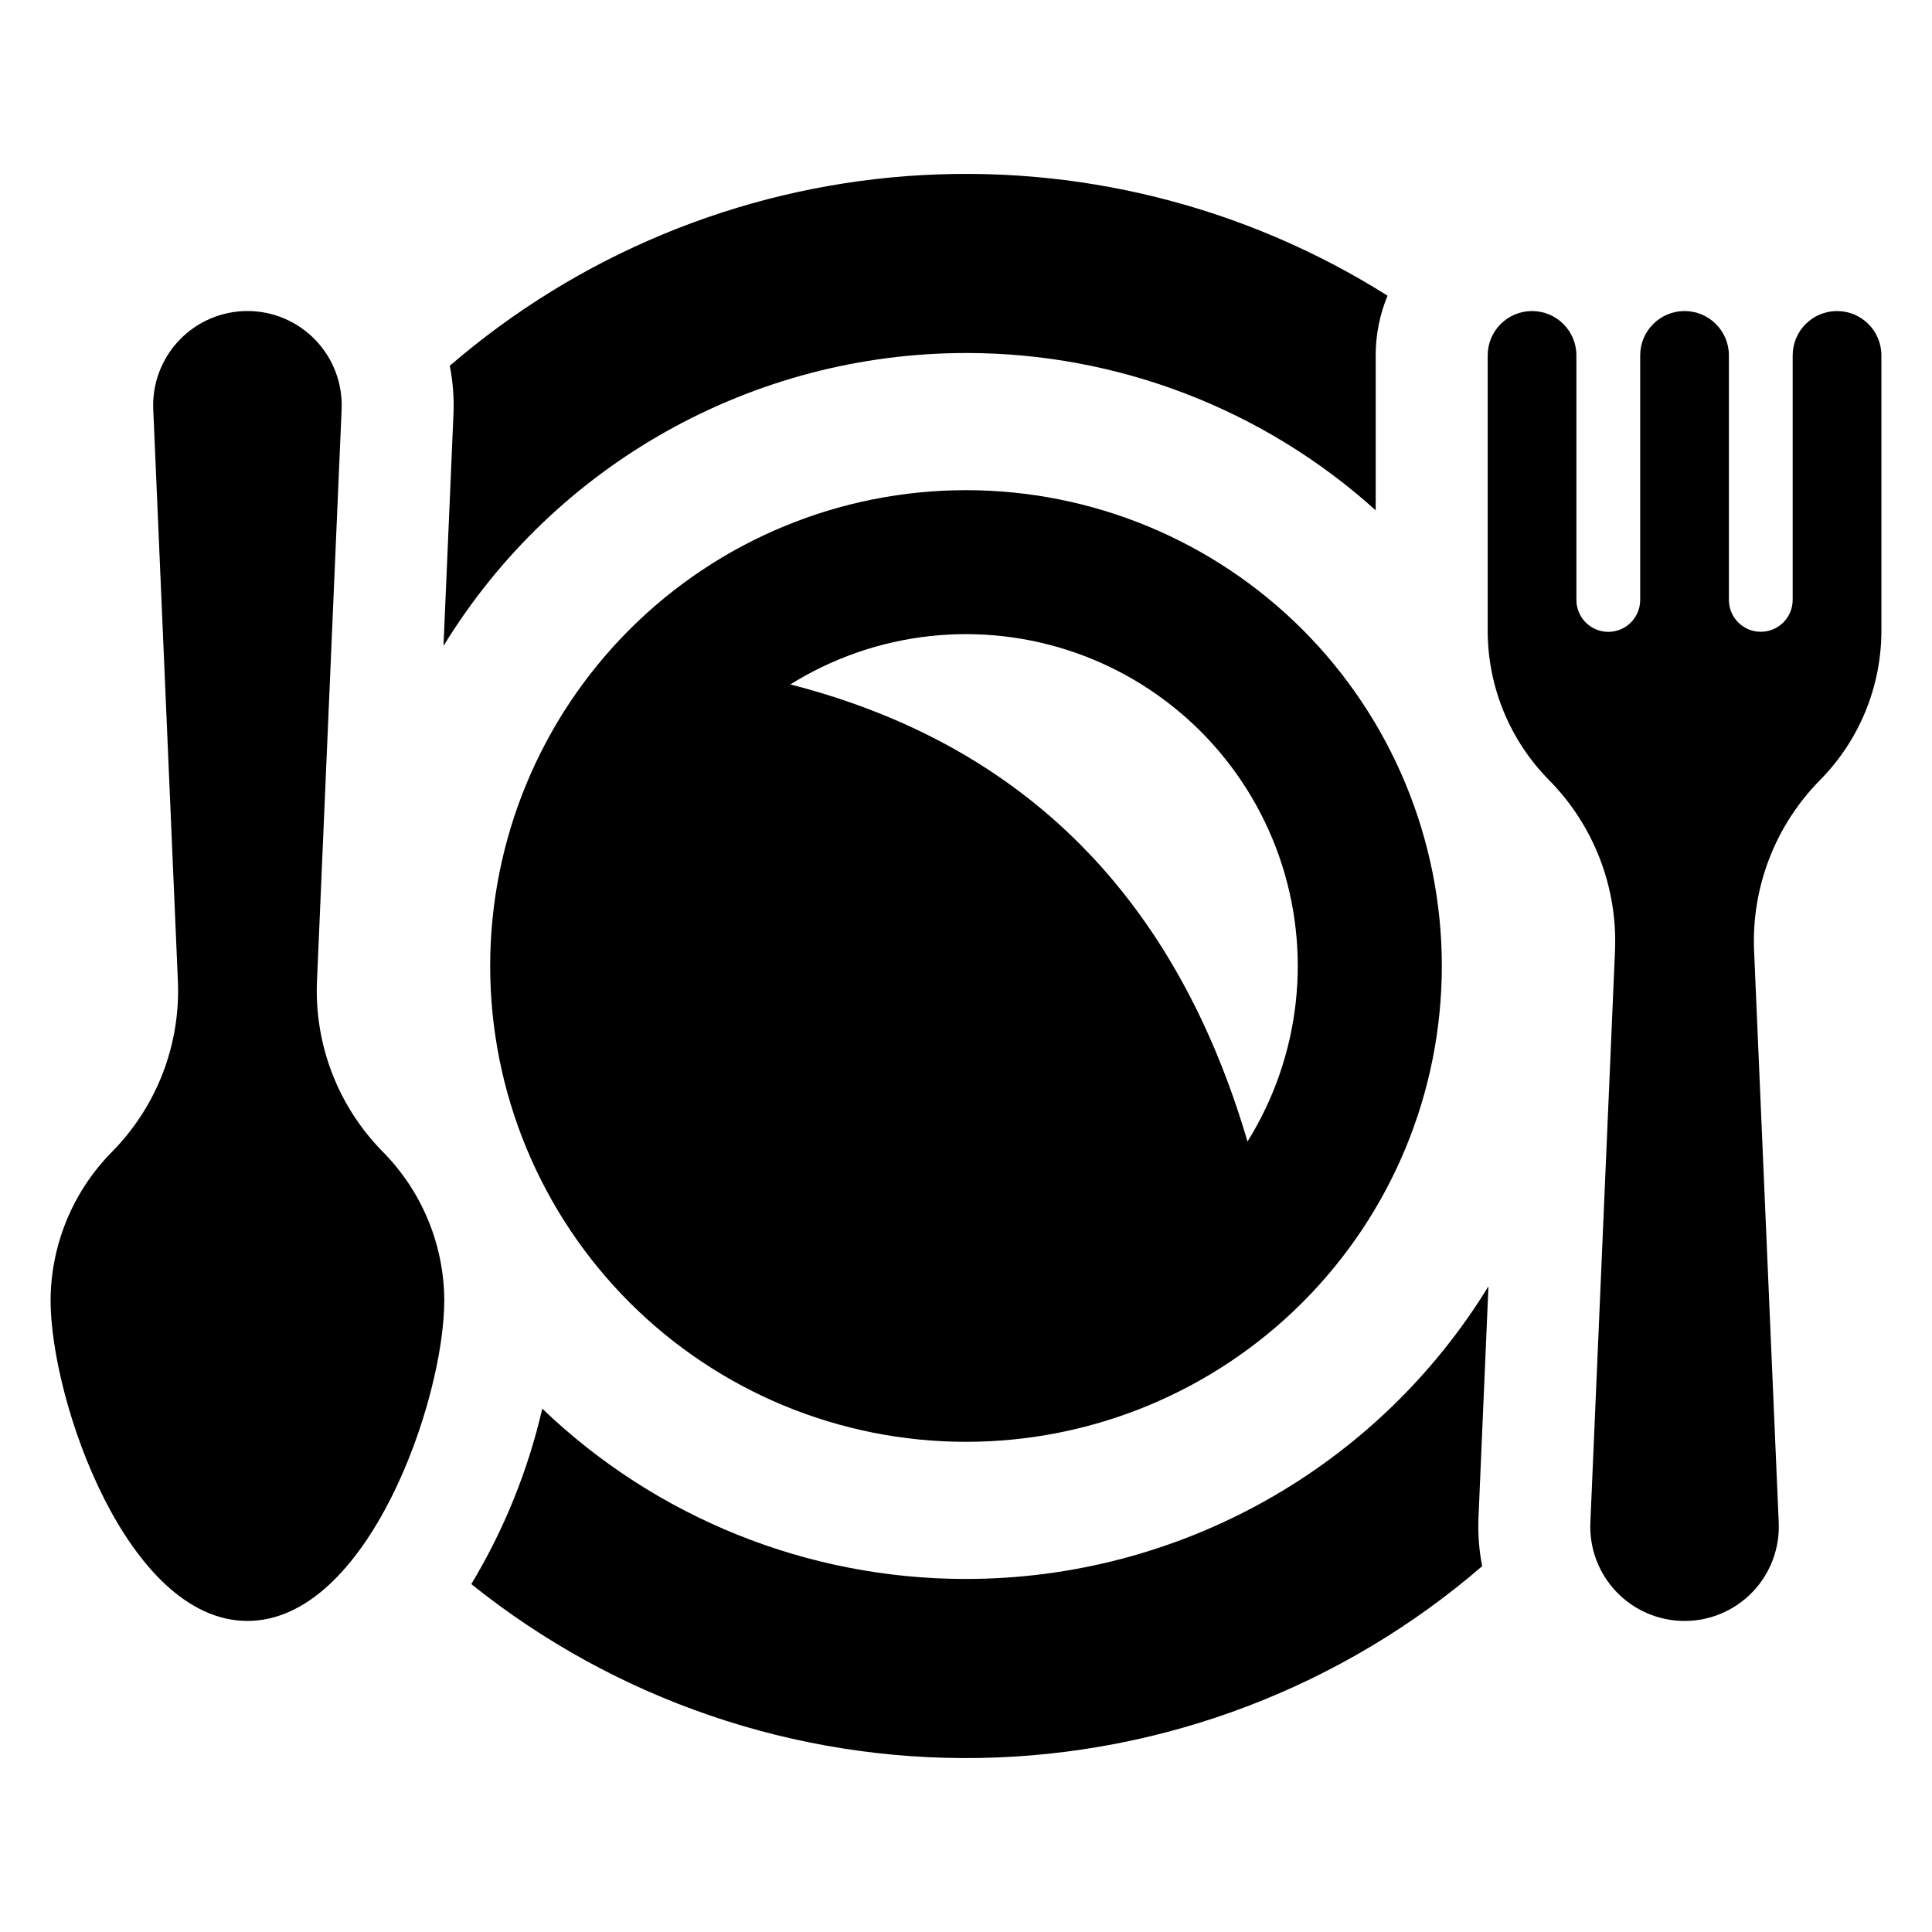
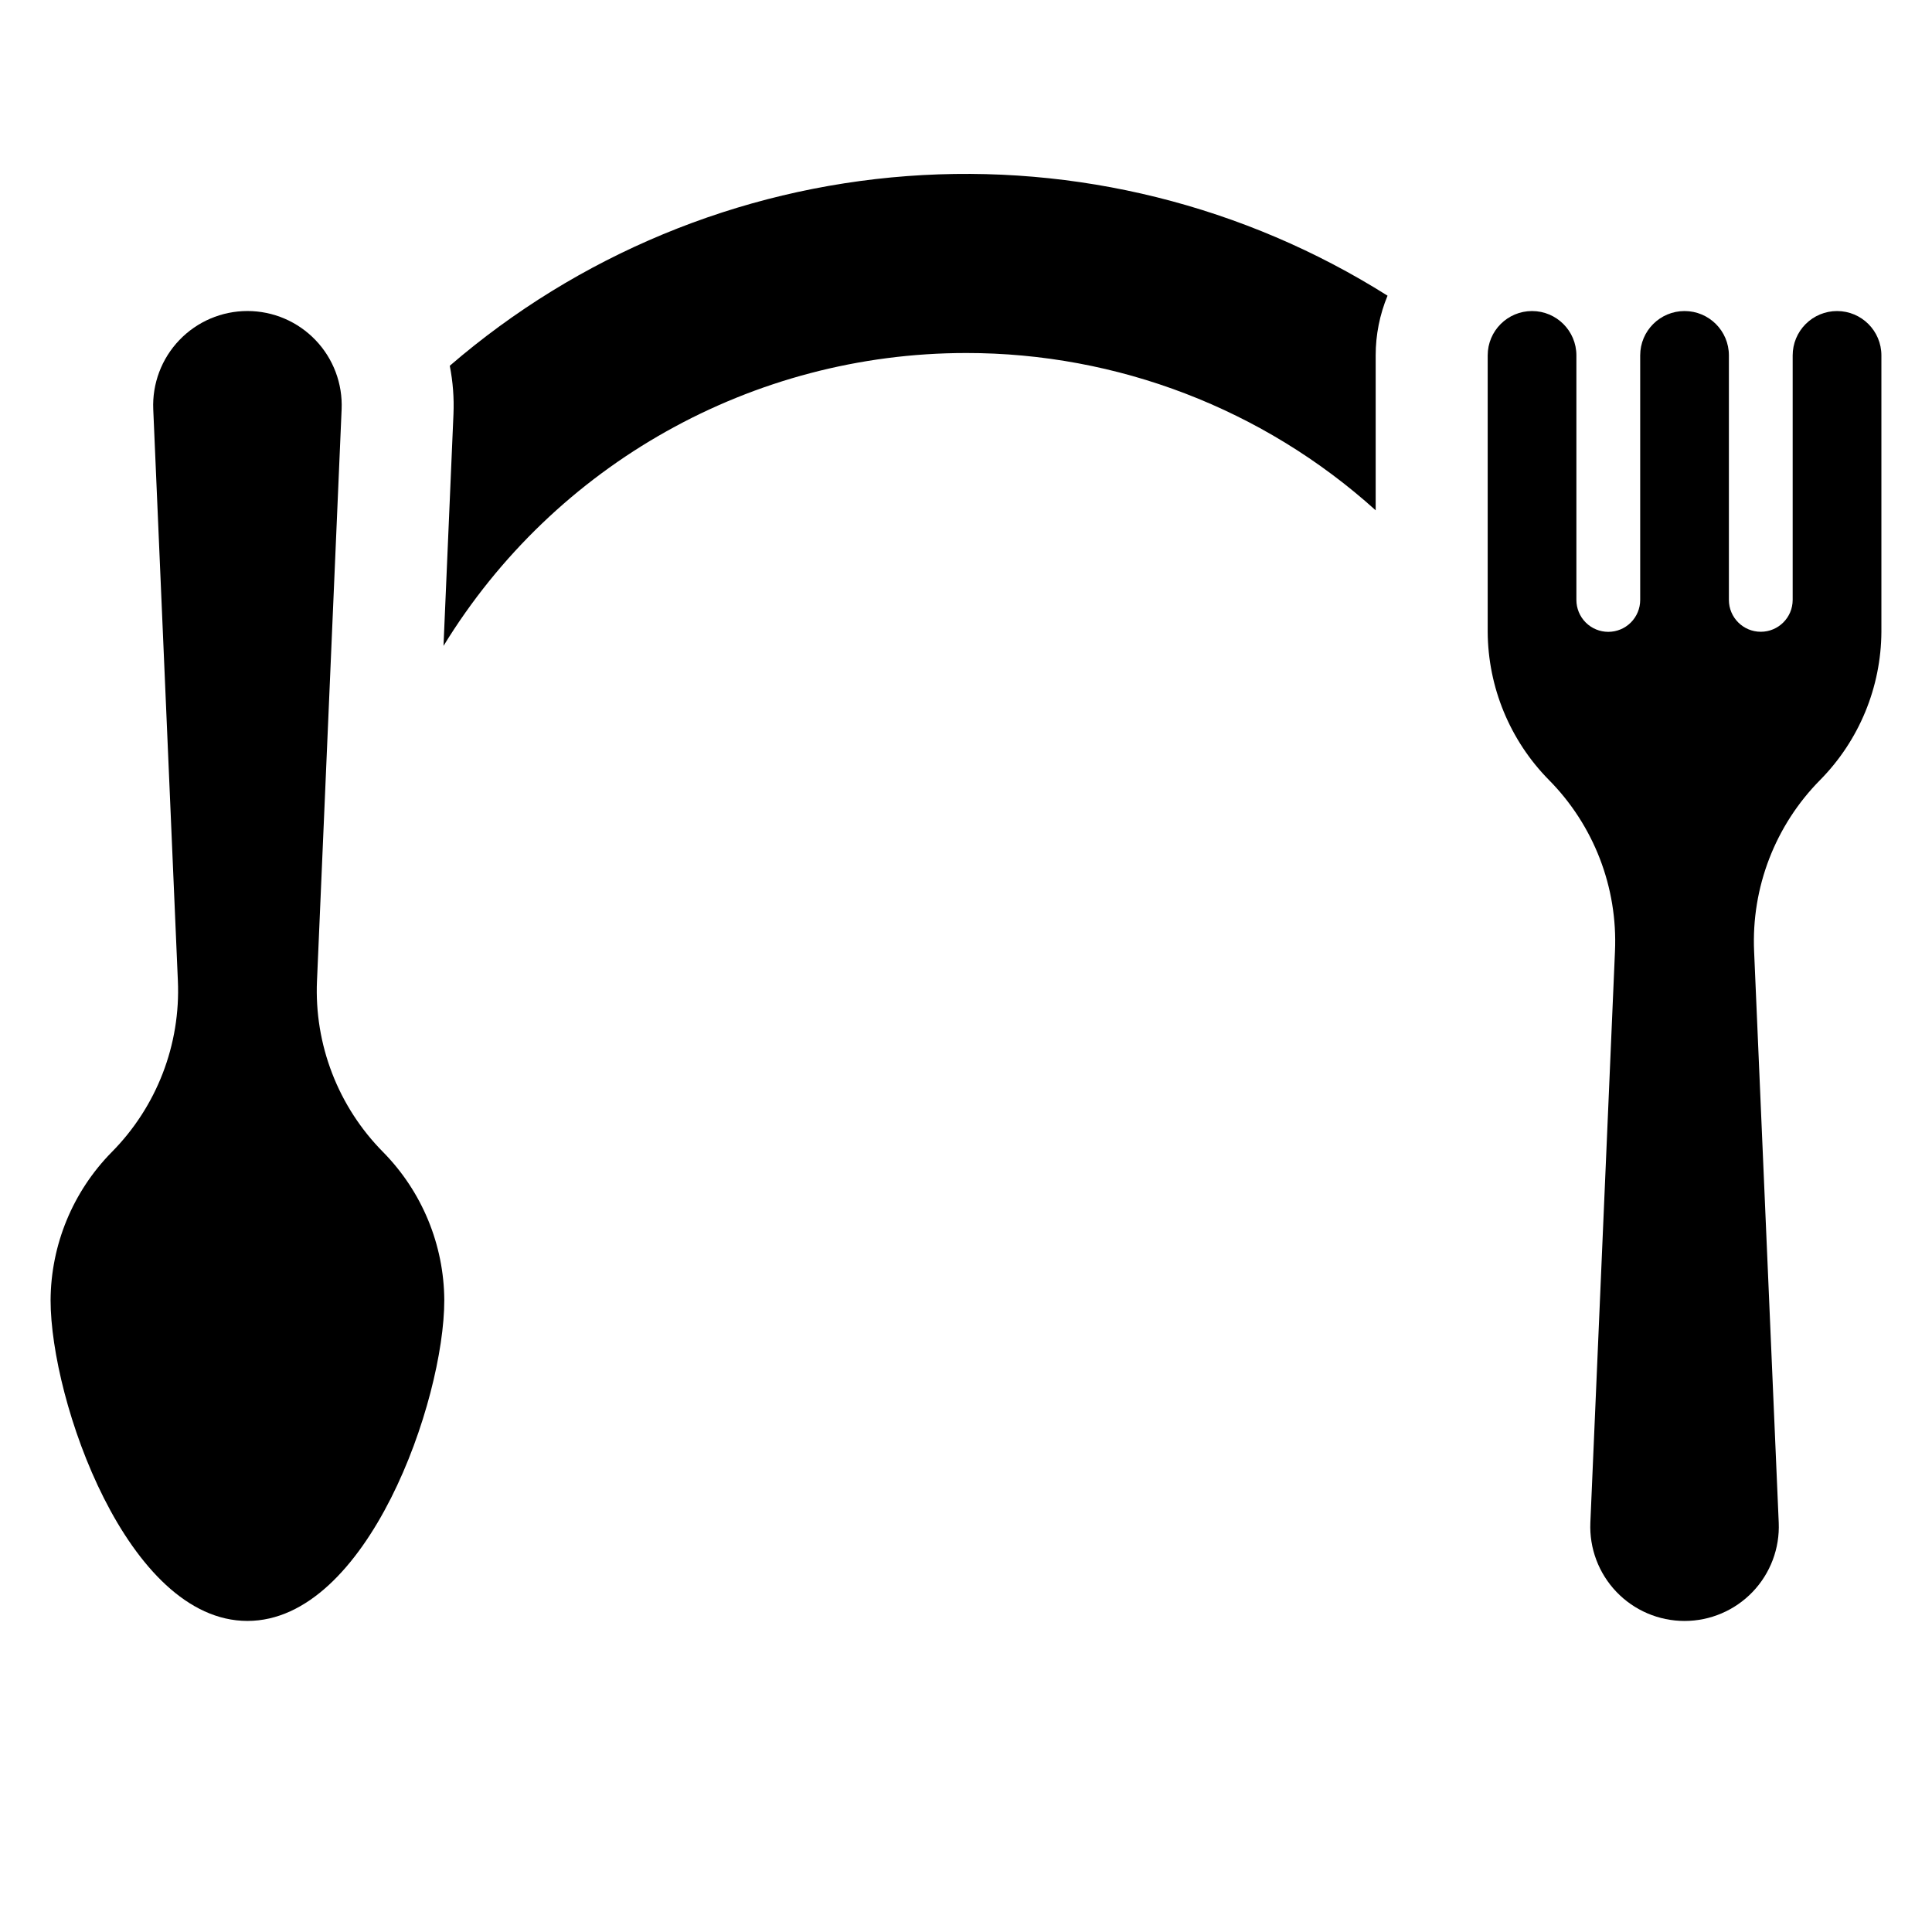
<svg xmlns="http://www.w3.org/2000/svg" fill="#000000" width="800px" height="800px" version="1.1" viewBox="144 144 512 512">
  <g>
-     <path d="m400 273.9c-33.445 0-65.52 13.285-89.164 36.934-23.648 23.648-36.934 55.719-36.934 89.164 0 33.441 13.285 65.516 36.934 89.164 23.645 23.648 55.719 36.934 89.164 36.934 33.441 0 65.516-13.285 89.164-36.934 23.648-23.648 36.934-55.723 36.934-89.164 0-33.445-13.289-65.516-36.934-89.164-23.648-23.648-55.723-36.934-89.164-36.934zm74.602 172.62c-18.836-64.16-58.703-105.11-121.14-121.14l-0.004-0.004c22.645-14.125 50.484-17.199 75.668-8.355s44.984 28.645 53.828 53.828c8.844 25.184 5.769 53.023-8.355 75.668z" />
-     <path d="m400.01 562.44c-41.855 0.02-82.098-16.152-112.3-45.129-3.785 16.391-10.133 32.082-18.809 46.492 38.168 30.641 85.863 46.941 134.8 46.074 48.938-0.867 96.027-18.848 133.09-50.82-0.832-4.227-1.16-8.539-0.977-12.848l2.641-61.328c-29.523 48.164-81.949 77.535-138.44 77.559z" />
    <path d="m400.01 237.55c40.102-0.027 78.789 14.824 108.56 41.688v-41.062c-0.004-5.43 1.066-10.801 3.144-15.816-37.949-23.93-82.578-35.039-127.32-31.695-44.738 3.344-87.223 20.965-121.2 50.27 0.832 4.219 1.164 8.523 0.98 12.816l-2.641 61.418c29.512-48.199 81.953-77.598 138.47-77.617z" />
    <path d="m228.01 403.87 6.523-151.39c0.297-6.805-2.203-13.438-6.918-18.355-4.711-4.922-11.227-7.703-18.039-7.703s-13.332 2.781-18.043 7.703c-4.715 4.918-7.211 11.551-6.918 18.355l6.523 151.39c0.758 16.941-5.606 33.426-17.543 45.465-10.297 10.465-16.105 24.535-16.188 39.215 0 26.676 20.336 85.012 52.168 85.012 31.828 0 52.168-58.336 52.168-85.012-0.086-14.68-5.894-28.75-16.191-39.215-11.938-12.039-18.297-28.523-17.543-45.465z" />
    <path d="m630.83 226.43c-3.117 0-6.106 1.238-8.309 3.441-2.207 2.207-3.445 5.195-3.445 8.312v64.809c-0.008 4.66-3.789 8.434-8.453 8.434-4.66 0-8.441-3.773-8.449-8.434v-64.809c0-6.492-5.266-11.754-11.754-11.754-6.492 0-11.754 5.262-11.754 11.754v64.809c0 2.238-0.891 4.391-2.477 5.977-1.586 1.586-3.734 2.477-5.977 2.477h-0.004c-2.238 0-4.391-0.891-5.977-2.477-1.582-1.586-2.473-3.738-2.473-5.977v-64.809c0-6.492-5.266-11.754-11.754-11.754-6.492 0-11.754 5.262-11.754 11.754v73.262c0.082 14.68 5.891 28.75 16.188 39.211 11.938 12.043 18.301 28.527 17.543 45.465l-6.523 151.39c-0.293 6.809 2.203 13.438 6.918 18.359 4.711 4.918 11.227 7.699 18.043 7.699 6.812 0 13.328-2.781 18.039-7.699 4.715-4.922 7.211-11.551 6.918-18.359l-6.523-151.39c-0.758-16.938 5.606-33.422 17.543-45.465 10.297-10.461 16.105-24.531 16.188-39.215v-73.258c0-6.492-5.262-11.754-11.754-11.754z" />
  </g>
</svg>